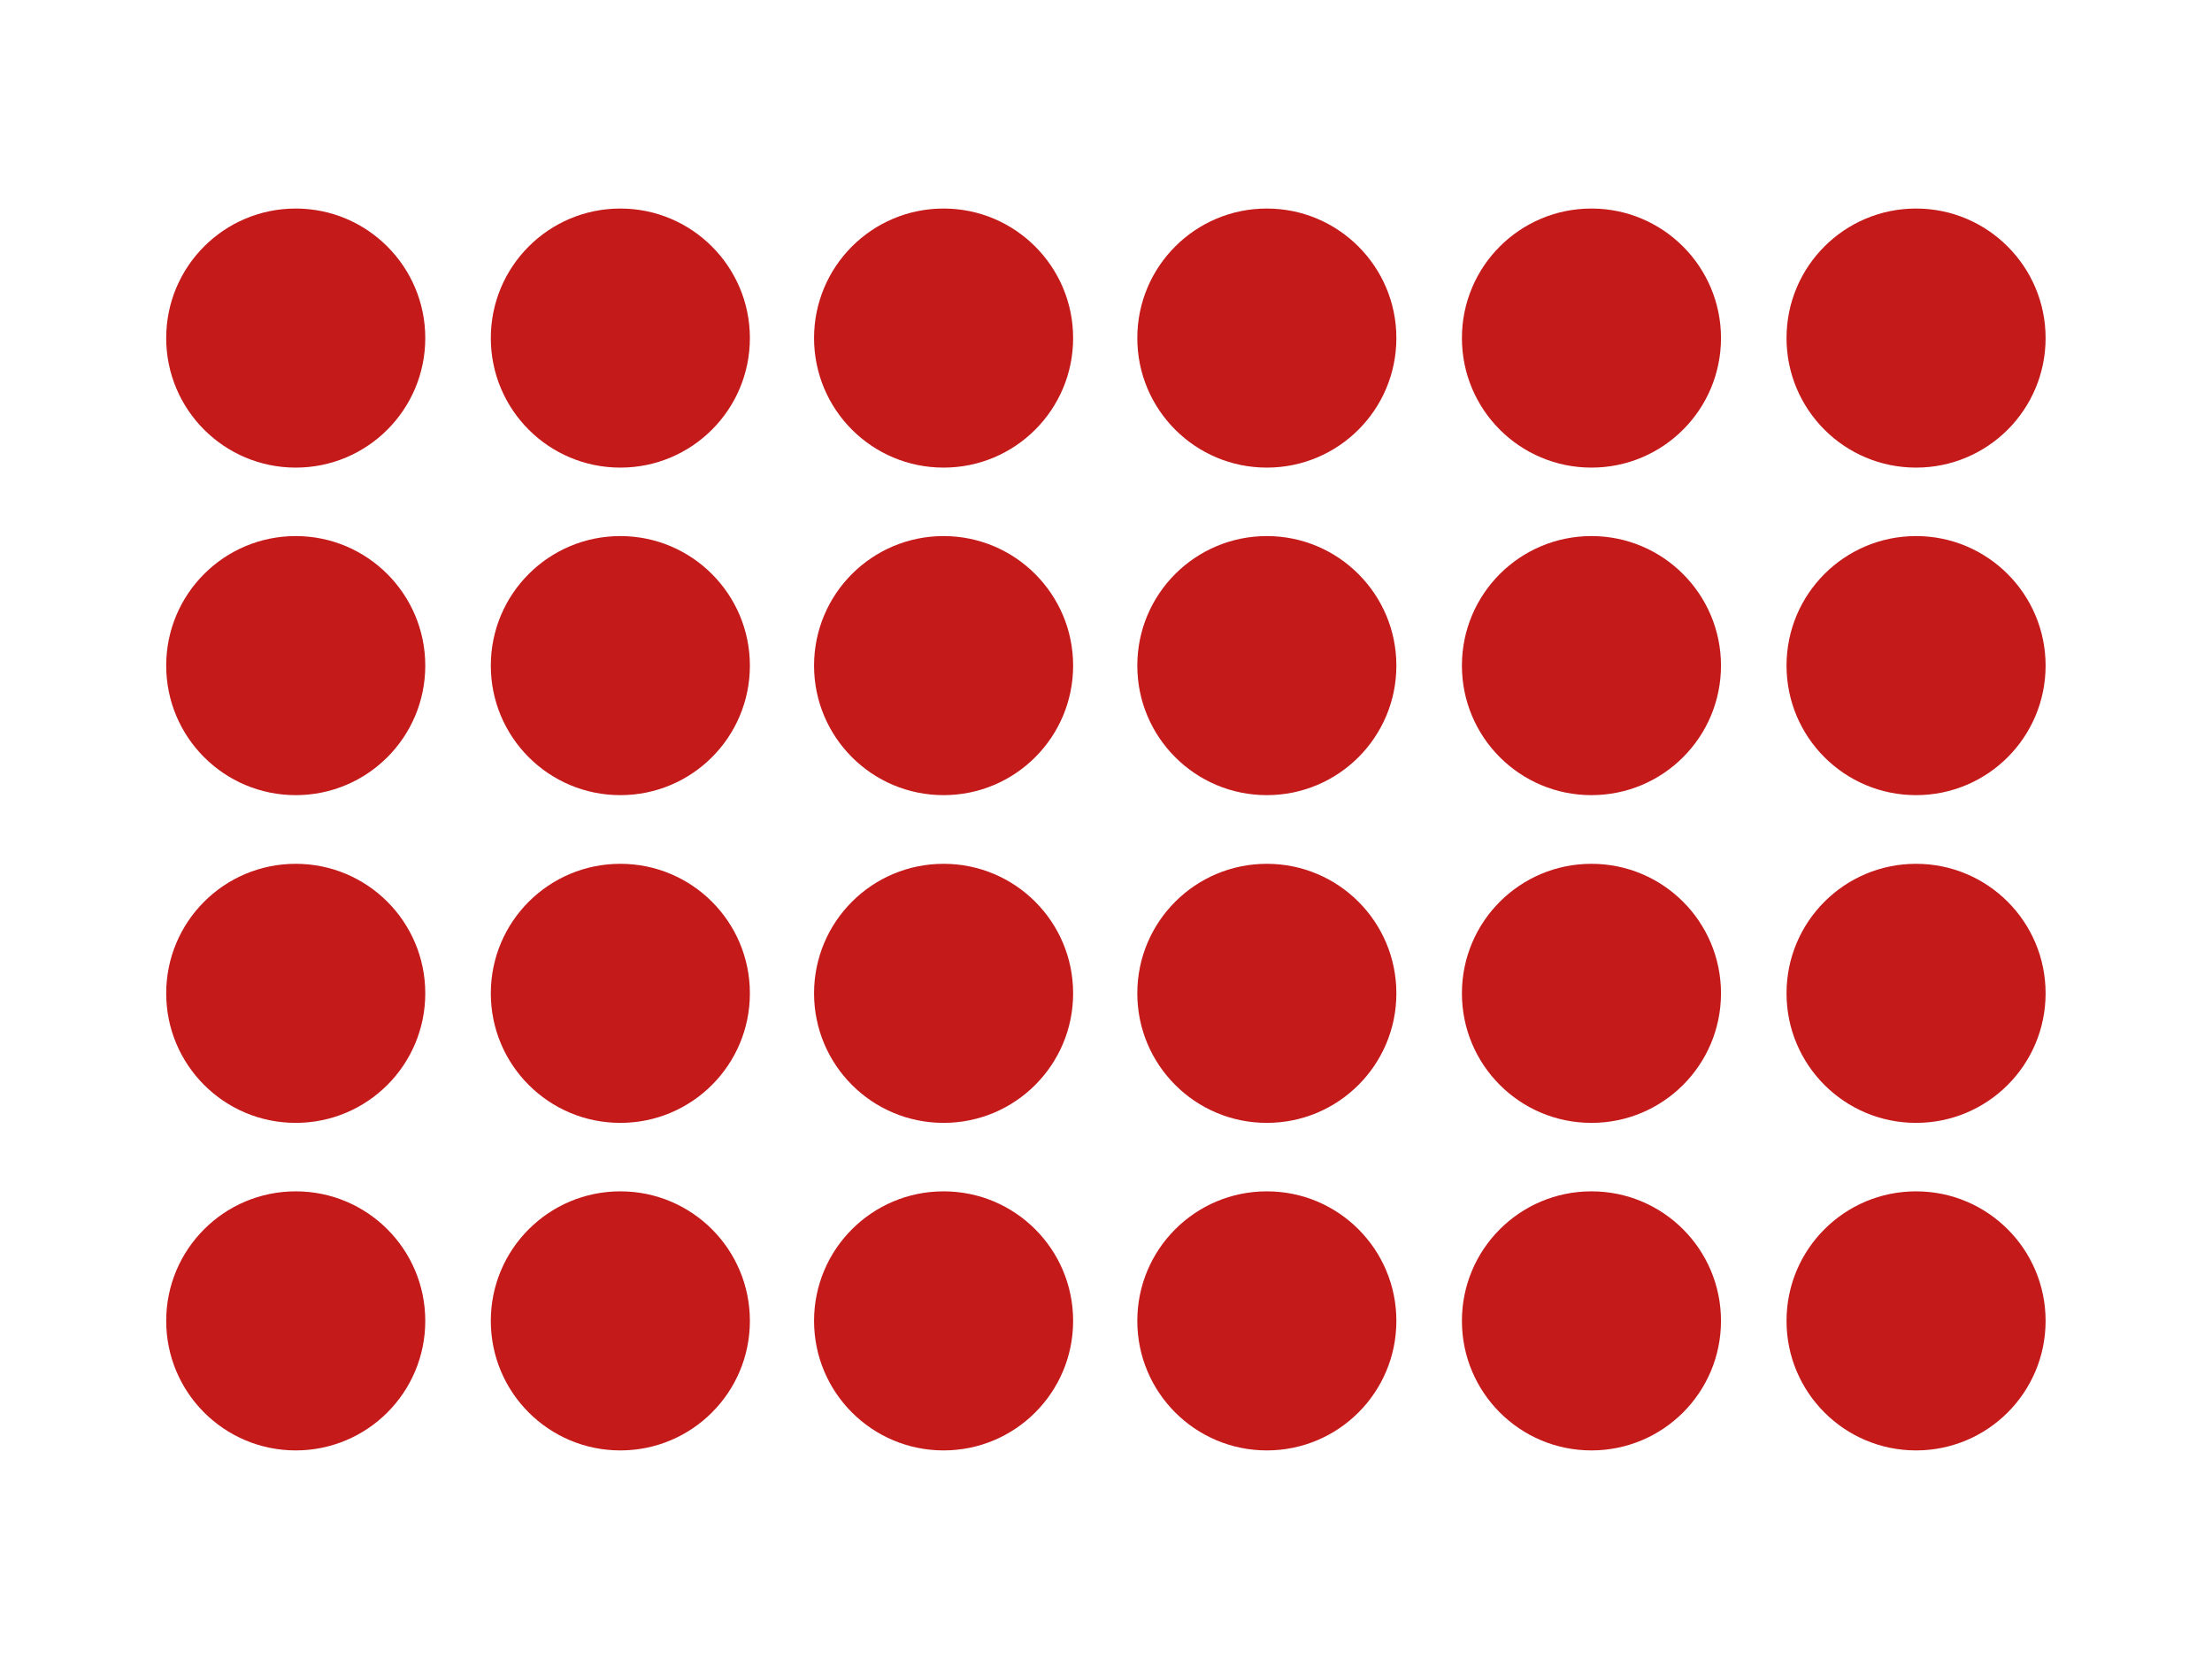
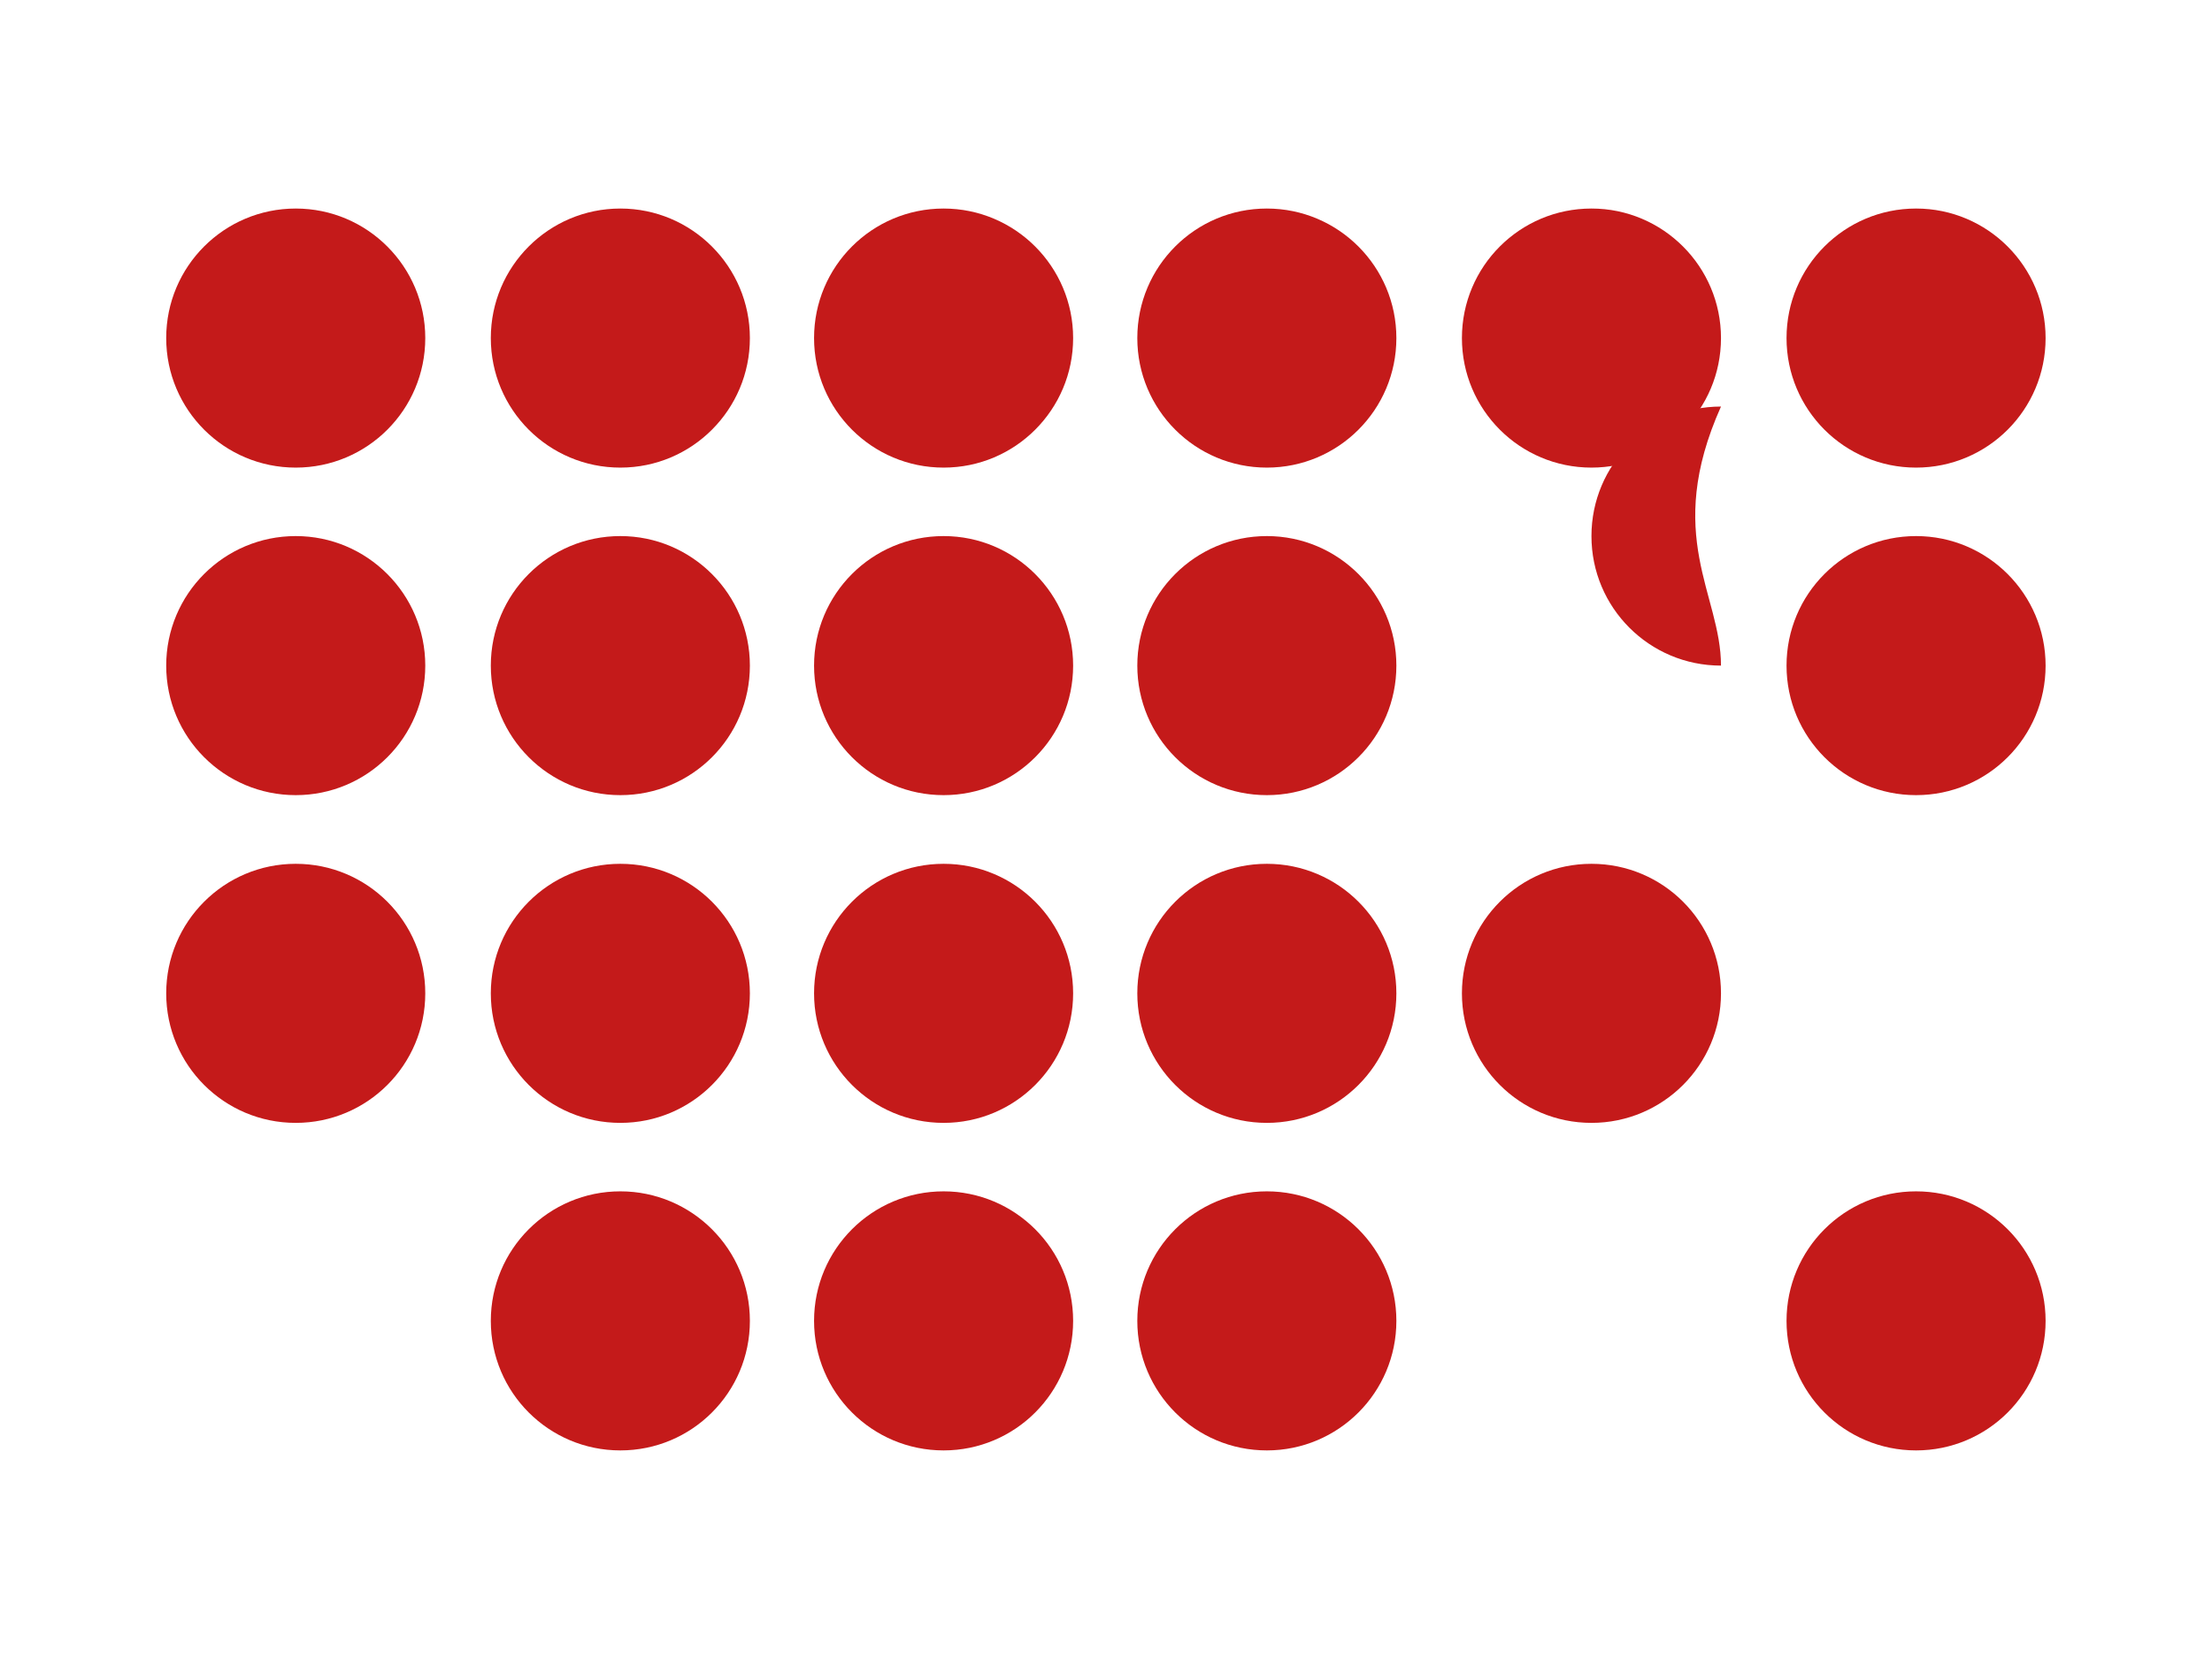
<svg xmlns="http://www.w3.org/2000/svg" version="1.1" id="Ebene_1" x="0px" y="0px" viewBox="0 0 113.39 85.04" style="enable-background:new 0 0 113.39 85.04;" xml:space="preserve">
  <style type="text/css">
	.st0{fill:#704848;}
	.st1{fill:#8C2A2B;}
	.st2{fill:#C41A1A;}
	.st3{fill:#A82120;}
</style>
  <g>
    <path class="st2" d="M21.8,17.33c0,3.67-2.97,6.64-6.64,6.64c-3.67,0-6.64-2.97-6.64-6.64c0-3.67,2.97-6.64,6.64-6.64   C18.83,10.69,21.8,13.67,21.8,17.33" />
    <path class="st2" d="M38.44,17.33c0,3.67-2.97,6.64-6.64,6.64c-3.67,0-6.64-2.97-6.64-6.64c0-3.67,2.97-6.64,6.64-6.64   C35.47,10.69,38.44,13.67,38.44,17.33" />
    <path class="st2" d="M55.01,17.33c0,3.67-2.97,6.64-6.64,6.64c-3.67,0-6.64-2.97-6.64-6.64c0-3.67,2.97-6.64,6.64-6.64   C52.04,10.69,55.01,13.67,55.01,17.33" />
    <path class="st2" d="M71.58,17.33c0,3.67-2.97,6.64-6.64,6.64c-3.67,0-6.64-2.97-6.64-6.64c0-3.67,2.97-6.64,6.64-6.64   C68.61,10.69,71.58,13.67,71.58,17.33" />
    <path class="st2" d="M88.22,17.33c0,3.67-2.97,6.64-6.64,6.64c-3.67,0-6.64-2.97-6.64-6.64c0-3.67,2.97-6.64,6.64-6.64   C85.25,10.69,88.22,13.67,88.22,17.33" />
    <path class="st2" d="M104.86,17.33c0,3.67-2.97,6.64-6.64,6.64c-3.67,0-6.64-2.97-6.64-6.64c0-3.67,2.97-6.64,6.64-6.64   C101.89,10.69,104.86,13.67,104.86,17.33" />
    <path class="st2" d="M21.8,34.12c0,3.67-2.97,6.64-6.64,6.64c-3.67,0-6.64-2.97-6.64-6.64c0-3.67,2.97-6.64,6.64-6.64   C18.83,27.48,21.8,30.46,21.8,34.12" />
    <path class="st2" d="M38.44,34.12c0,3.67-2.97,6.64-6.64,6.64c-3.67,0-6.64-2.97-6.64-6.64c0-3.67,2.97-6.64,6.64-6.64   C35.47,27.48,38.44,30.46,38.44,34.12" />
    <path class="st2" d="M55.01,34.12c0,3.67-2.97,6.64-6.64,6.64c-3.67,0-6.64-2.97-6.64-6.64c0-3.67,2.97-6.64,6.64-6.64   C52.04,27.48,55.01,30.46,55.01,34.12" />
    <path class="st2" d="M71.58,34.12c0,3.67-2.97,6.64-6.64,6.64c-3.67,0-6.64-2.97-6.64-6.64c0-3.67,2.97-6.64,6.64-6.64   C68.61,27.48,71.58,30.46,71.58,34.12" />
-     <path class="st2" d="M88.22,34.12c0,3.67-2.97,6.64-6.64,6.64c-3.67,0-6.64-2.97-6.64-6.64c0-3.67,2.97-6.64,6.64-6.64   C85.25,27.48,88.22,30.46,88.22,34.12" />
+     <path class="st2" d="M88.22,34.12c-3.67,0-6.64-2.97-6.64-6.64c0-3.67,2.97-6.64,6.64-6.64   C85.25,27.48,88.22,30.46,88.22,34.12" />
    <path class="st2" d="M104.86,34.12c0,3.67-2.97,6.64-6.64,6.64c-3.67,0-6.64-2.97-6.64-6.64c0-3.67,2.97-6.64,6.64-6.64   C101.89,27.48,104.86,30.46,104.86,34.12" />
    <path class="st2" d="M21.8,50.92c0,3.67-2.97,6.64-6.64,6.64c-3.67,0-6.64-2.97-6.64-6.64s2.97-6.64,6.64-6.64   C18.83,44.28,21.8,47.25,21.8,50.92" />
    <path class="st2" d="M38.44,50.92c0,3.67-2.97,6.64-6.64,6.64c-3.67,0-6.64-2.97-6.64-6.64s2.97-6.64,6.64-6.64   C35.47,44.28,38.44,47.25,38.44,50.92" />
    <path class="st2" d="M55.01,50.92c0,3.67-2.97,6.64-6.64,6.64c-3.67,0-6.64-2.97-6.64-6.64s2.97-6.64,6.64-6.64   C52.04,44.28,55.01,47.25,55.01,50.92" />
    <path class="st2" d="M71.58,50.92c0,3.67-2.97,6.64-6.64,6.64c-3.67,0-6.64-2.97-6.64-6.64s2.97-6.64,6.64-6.64   C68.61,44.28,71.58,47.25,71.58,50.92" />
    <path class="st2" d="M88.22,50.92c0,3.67-2.97,6.64-6.64,6.64c-3.67,0-6.64-2.97-6.64-6.64s2.97-6.64,6.64-6.64   C85.25,44.28,88.22,47.25,88.22,50.92" />
-     <path class="st2" d="M104.86,50.92c0,3.67-2.97,6.64-6.64,6.64c-3.67,0-6.64-2.97-6.64-6.64s2.97-6.64,6.64-6.64   C101.89,44.28,104.86,47.25,104.86,50.92" />
-     <path class="st2" d="M21.8,67.71c0,3.67-2.97,6.64-6.64,6.64c-3.67,0-6.64-2.97-6.64-6.64s2.97-6.64,6.64-6.64   C18.83,61.07,21.8,64.04,21.8,67.71" />
    <path class="st2" d="M38.44,67.71c0,3.67-2.97,6.64-6.64,6.64c-3.67,0-6.64-2.97-6.64-6.64s2.97-6.64,6.64-6.64   C35.47,61.07,38.44,64.04,38.44,67.71" />
    <path class="st2" d="M55.01,67.71c0,3.67-2.97,6.64-6.64,6.64c-3.67,0-6.64-2.97-6.64-6.64s2.97-6.64,6.64-6.64   C52.04,61.07,55.01,64.04,55.01,67.71" />
    <path class="st2" d="M71.58,67.71c0,3.67-2.97,6.64-6.64,6.64c-3.67,0-6.64-2.97-6.64-6.64s2.97-6.64,6.64-6.64   C68.61,61.07,71.58,64.04,71.58,67.71" />
-     <path class="st2" d="M88.22,67.71c0,3.67-2.97,6.64-6.64,6.64c-3.67,0-6.64-2.97-6.64-6.64s2.97-6.64,6.64-6.64   C85.25,61.07,88.22,64.04,88.22,67.71" />
    <path class="st2" d="M104.86,67.71c0,3.67-2.97,6.64-6.64,6.64c-3.67,0-6.64-2.97-6.64-6.64s2.97-6.64,6.64-6.64   C101.89,61.07,104.86,64.04,104.86,67.71" />
  </g>
</svg>